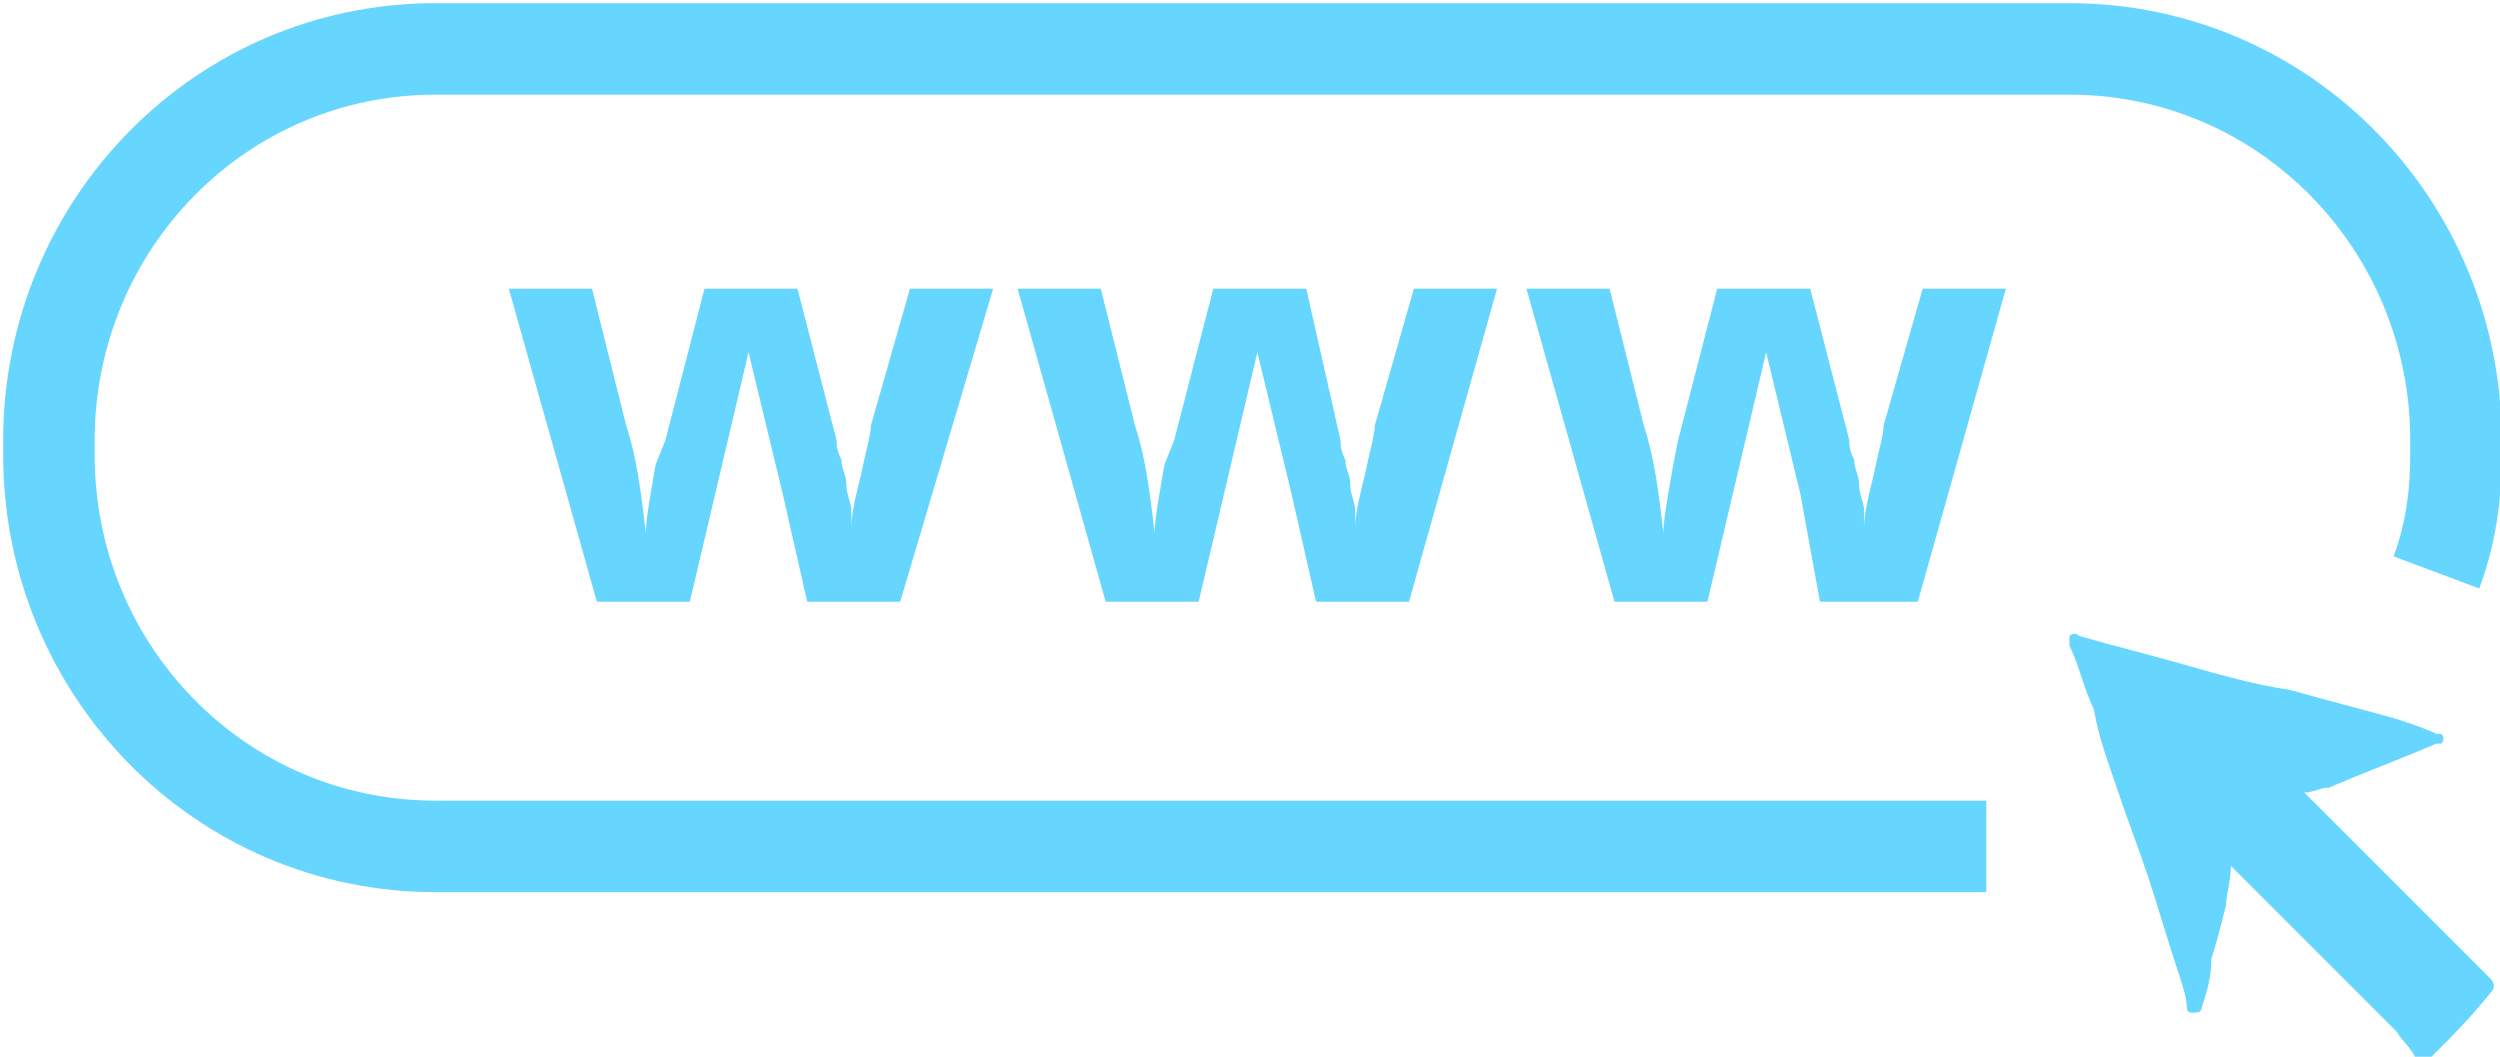
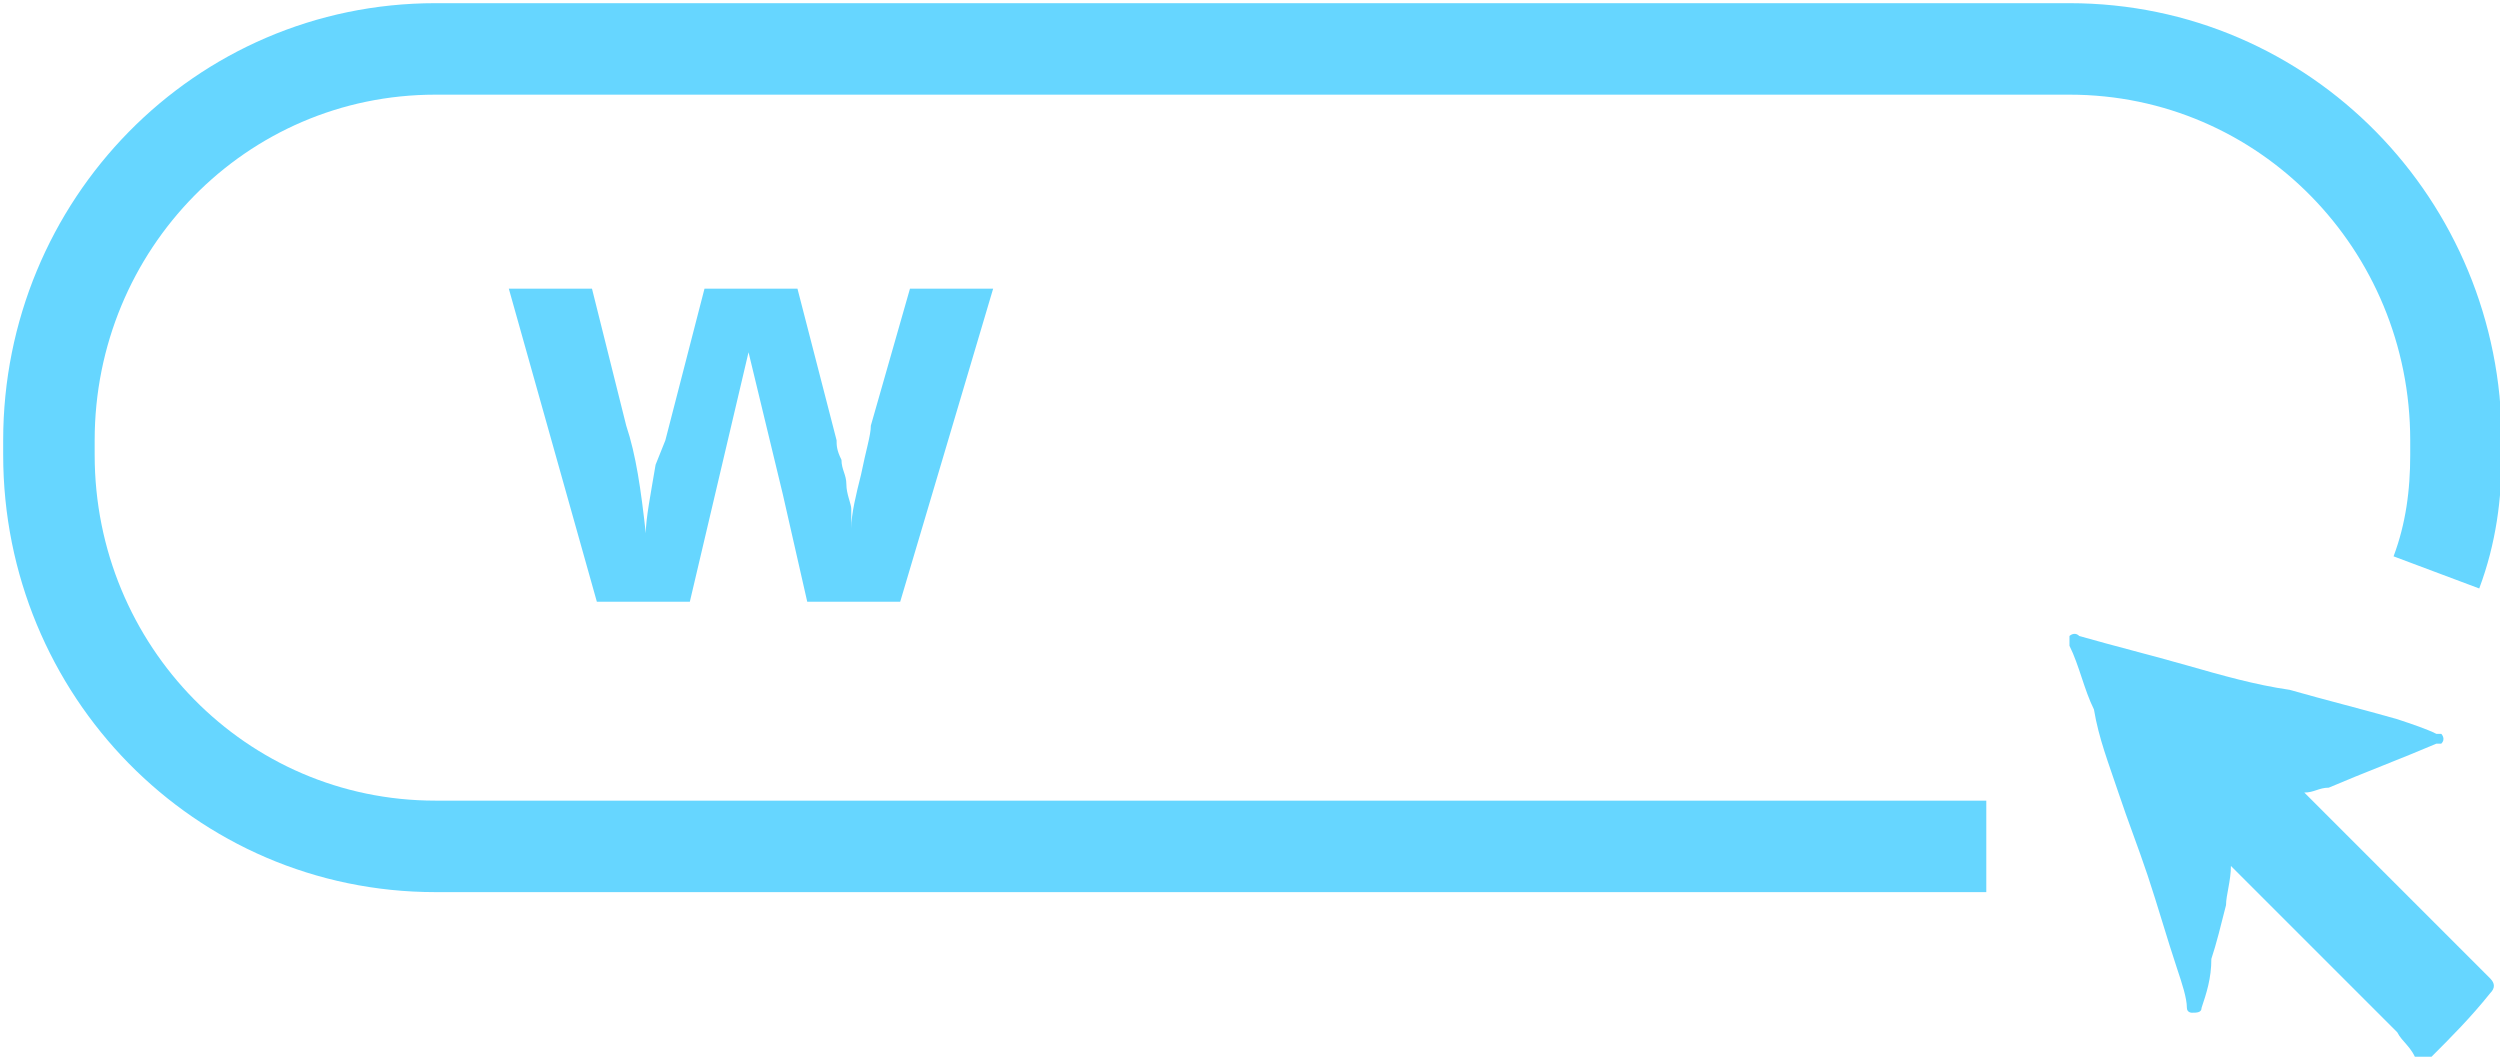
<svg xmlns="http://www.w3.org/2000/svg" version="1.1" id="Capa_1" x="0px" y="0px" viewBox="0 0 5.11 2.16" style="enable-background:new 0 0 5.11 2.16;" xml:space="preserve">
  <style type="text/css">
	.st0{fill:none;stroke:#66D6FF;stroke-width:0.187;stroke-miterlimit:10;}
	.st1{fill:#66D6FF;}
</style>
  <path class="st0" d="M4.06,1.73H0.89c-0.44,0-0.79-0.36-0.79-0.8V0.9c0-0.44,0.35-0.8,0.79-0.8h3.34c0.44,0,0.79,0.36,0.79,0.8v0.03  c0,0.08-0.01,0.16-0.04,0.24" />
  <g>
    <path class="st1" d="M1.65,1.23L1.6,1.01L1.53,0.72h0L1.41,1.23H1.22L1.04,0.59h0.17l0.07,0.28C1.3,0.93,1.31,1,1.32,1.09h0   c0-0.03,0.01-0.08,0.02-0.14L1.36,0.9l0.08-0.31h0.19L1.71,0.9c0,0.01,0,0.02,0.01,0.04c0,0.02,0.01,0.03,0.01,0.05   c0,0.02,0.01,0.04,0.01,0.05s0,0.03,0,0.04h0c0-0.03,0.01-0.07,0.02-0.11c0.01-0.05,0.02-0.08,0.02-0.1l0.08-0.28h0.17L1.84,1.23   H1.65z" />
-     <path class="st1" d="M2.69,1.23L2.64,1.01L2.57,0.72h0L2.45,1.23H2.26L2.08,0.59h0.17l0.07,0.28C2.34,0.93,2.35,1,2.36,1.09h0   c0-0.03,0.01-0.08,0.02-0.14L2.4,0.9l0.08-0.31h0.19L2.74,0.9c0,0.01,0,0.02,0.01,0.04c0,0.02,0.01,0.03,0.01,0.05   c0,0.02,0.01,0.04,0.01,0.05c0,0.02,0,0.03,0,0.04h0c0-0.03,0.01-0.07,0.02-0.11c0.01-0.05,0.02-0.08,0.02-0.1l0.08-0.28h0.17   L2.88,1.23H2.69z" />
-     <path class="st1" d="M3.72,1.23L3.68,1.01L3.61,0.72h0L3.49,1.23H3.3L3.12,0.59h0.17l0.07,0.28C3.38,0.93,3.39,1,3.4,1.09h0   c0-0.03,0.01-0.08,0.02-0.14L3.43,0.9l0.08-0.31h0.19L3.78,0.9c0,0.01,0,0.02,0.01,0.04c0,0.02,0.01,0.03,0.01,0.05   c0,0.02,0.01,0.04,0.01,0.05c0,0.02,0,0.03,0,0.04h0c0-0.03,0.01-0.07,0.02-0.11c0.01-0.05,0.02-0.08,0.02-0.1l0.08-0.28H4.1   L3.92,1.23H3.72z" />
  </g>
  <path class="st1" d="M4.56,1.77C4.56,1.8,4.55,1.83,4.55,1.85C4.54,1.89,4.53,1.93,4.52,1.96C4.52,2,4.51,2.03,4.5,2.06  c0,0.01-0.01,0.01-0.02,0.01c0,0-0.01,0-0.01-0.01C4.47,2.04,4.46,2.01,4.45,1.98C4.43,1.92,4.41,1.85,4.39,1.79  C4.37,1.73,4.35,1.68,4.33,1.62C4.31,1.56,4.29,1.51,4.28,1.45C4.26,1.41,4.25,1.36,4.23,1.32c0-0.01,0-0.01,0-0.02  c0,0,0.01-0.01,0.02,0C4.32,1.32,4.4,1.34,4.47,1.36C4.54,1.38,4.61,1.4,4.68,1.41c0.07,0.02,0.15,0.04,0.22,0.06  C4.93,1.48,4.96,1.49,4.98,1.5c0,0,0,0,0.01,0C4.99,1.5,5,1.51,4.99,1.52c0,0,0,0-0.01,0C4.91,1.55,4.83,1.58,4.76,1.61  C4.74,1.61,4.73,1.62,4.71,1.62c0,0,0,0,0,0c0.06,0.06,0.12,0.12,0.18,0.18c0.05,0.05,0.1,0.1,0.15,0.15  c0.02,0.02,0.03,0.03,0.05,0.05c0.01,0.01,0.01,0.02,0,0.03c0,0,0,0,0,0C5.05,2.08,5.01,2.12,4.97,2.16c0,0,0,0-0.01,0.01  c-0.01,0-0.01,0-0.02,0C4.93,2.14,4.91,2.13,4.9,2.11C4.88,2.09,4.87,2.08,4.85,2.06C4.83,2.04,4.81,2.02,4.79,2  C4.72,1.93,4.64,1.85,4.56,1.77C4.56,1.78,4.56,1.77,4.56,1.77z" />
</svg>